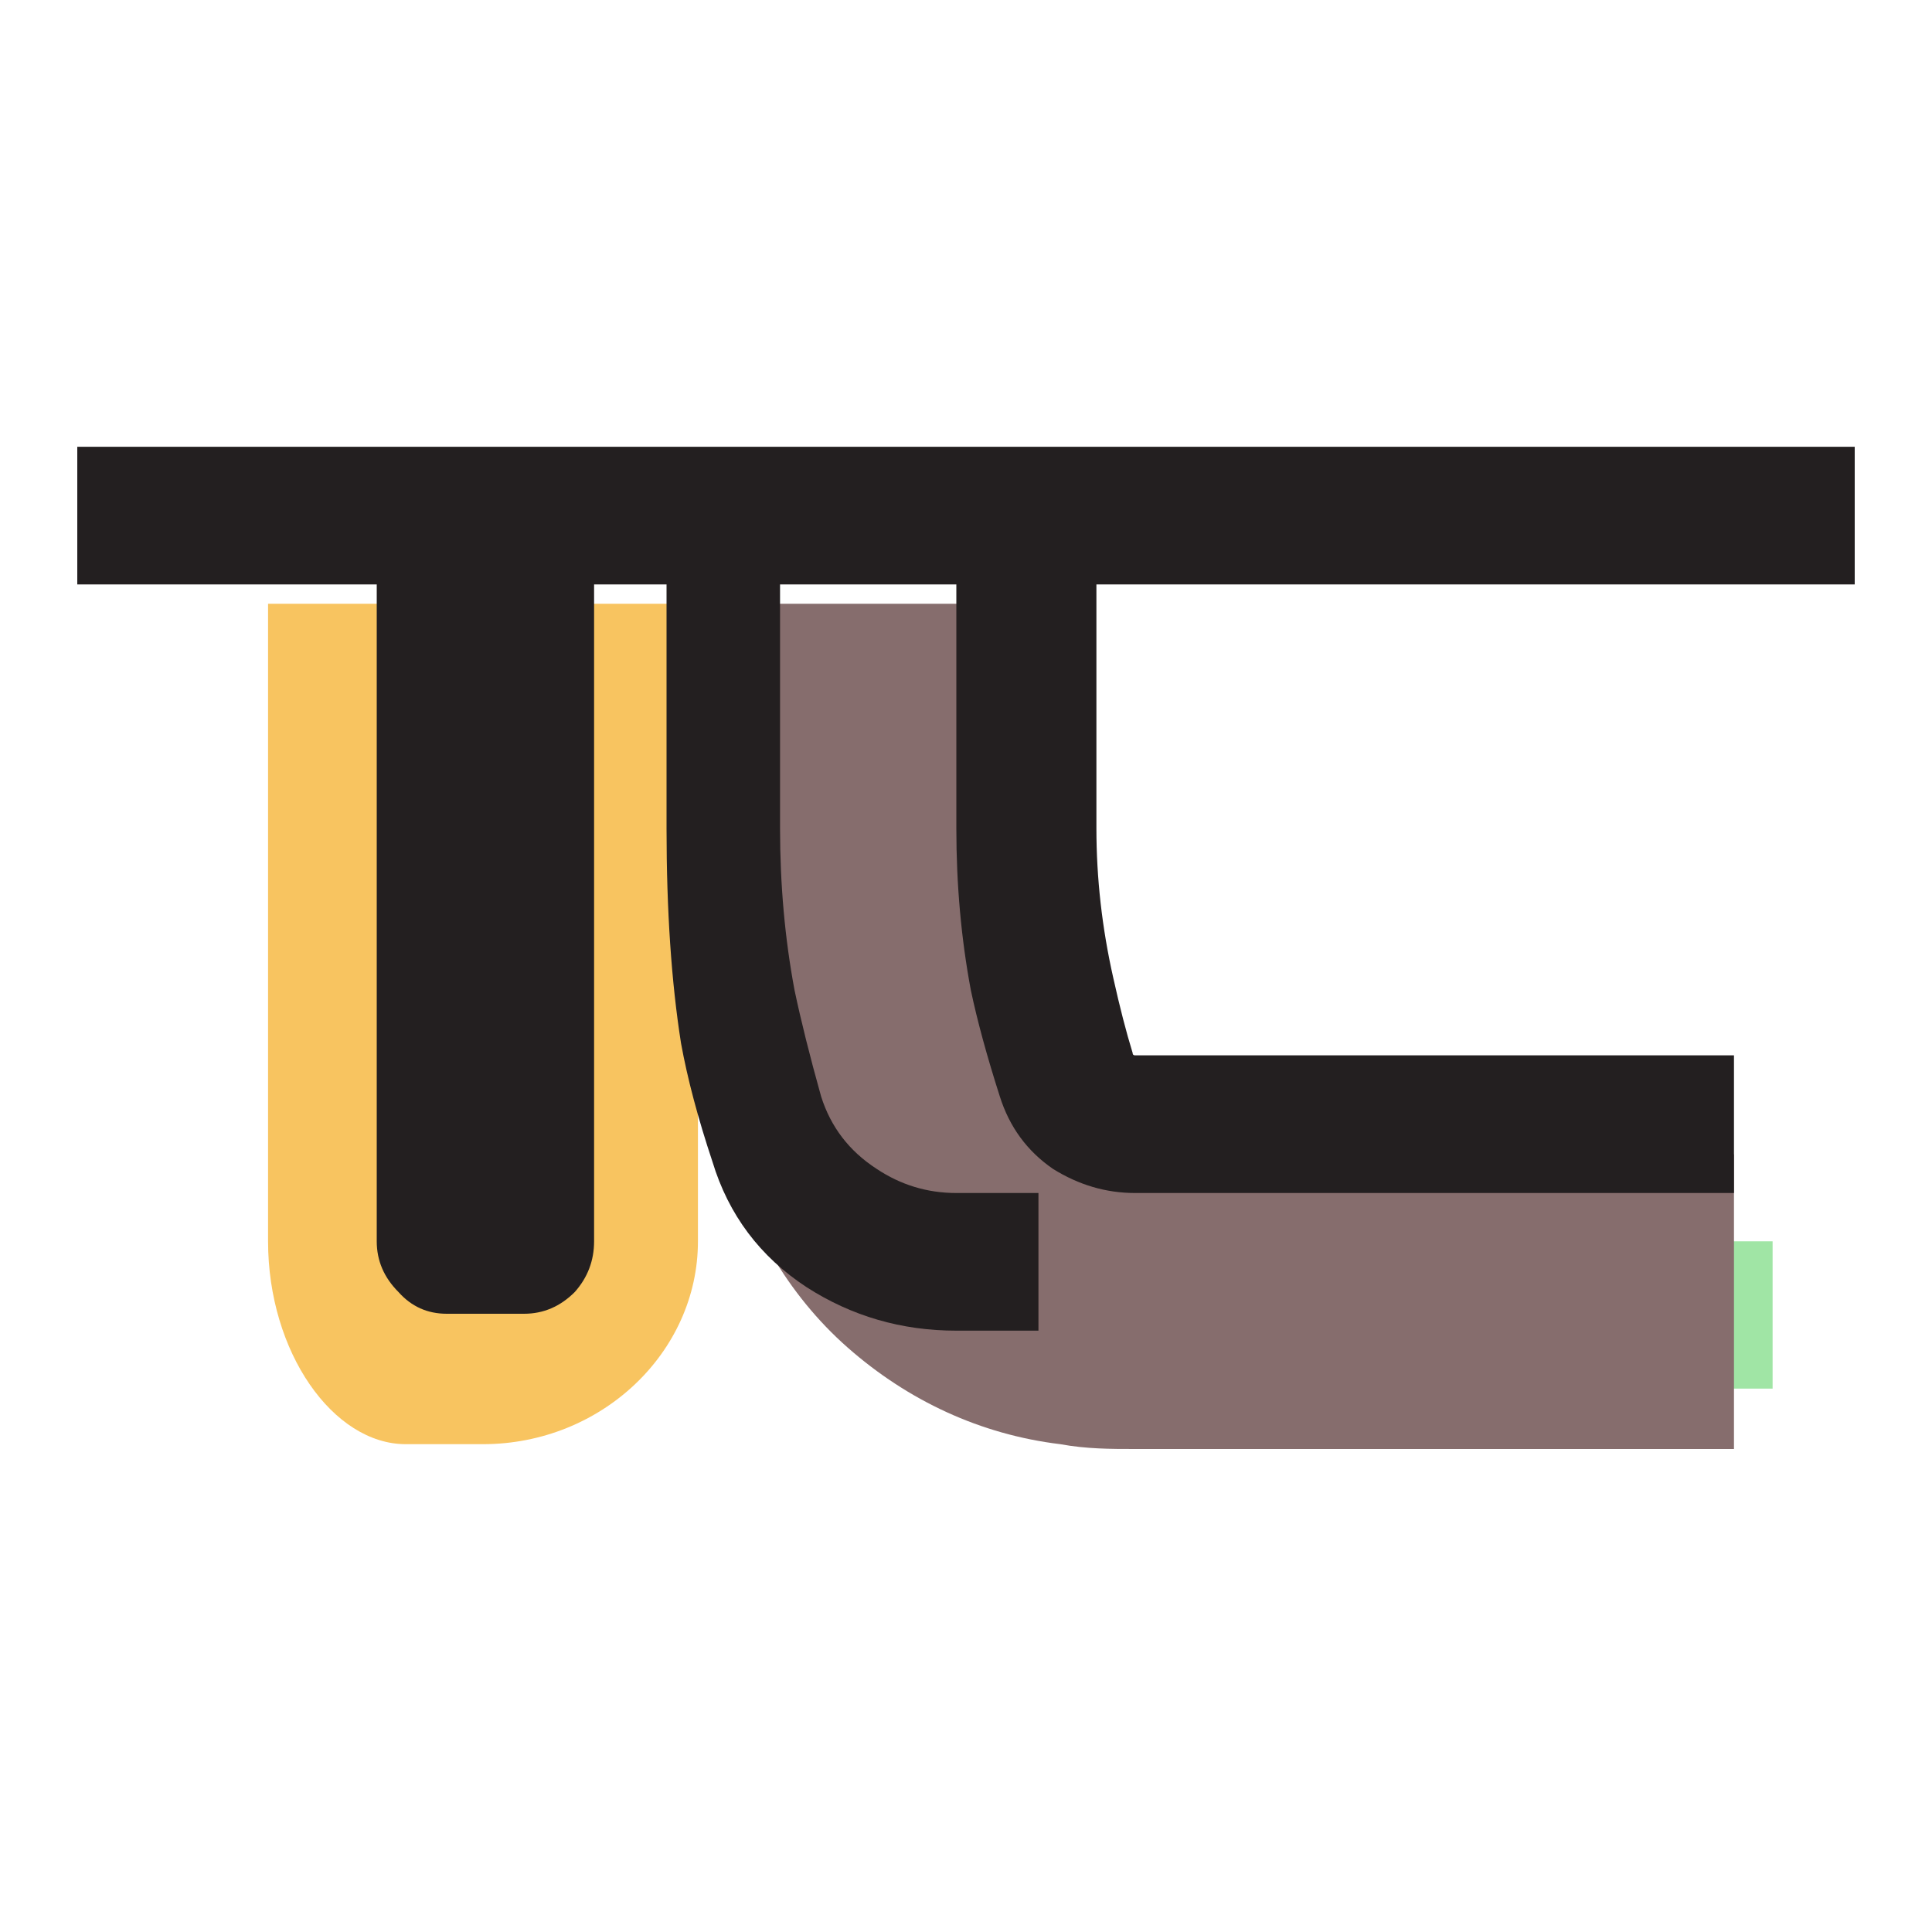
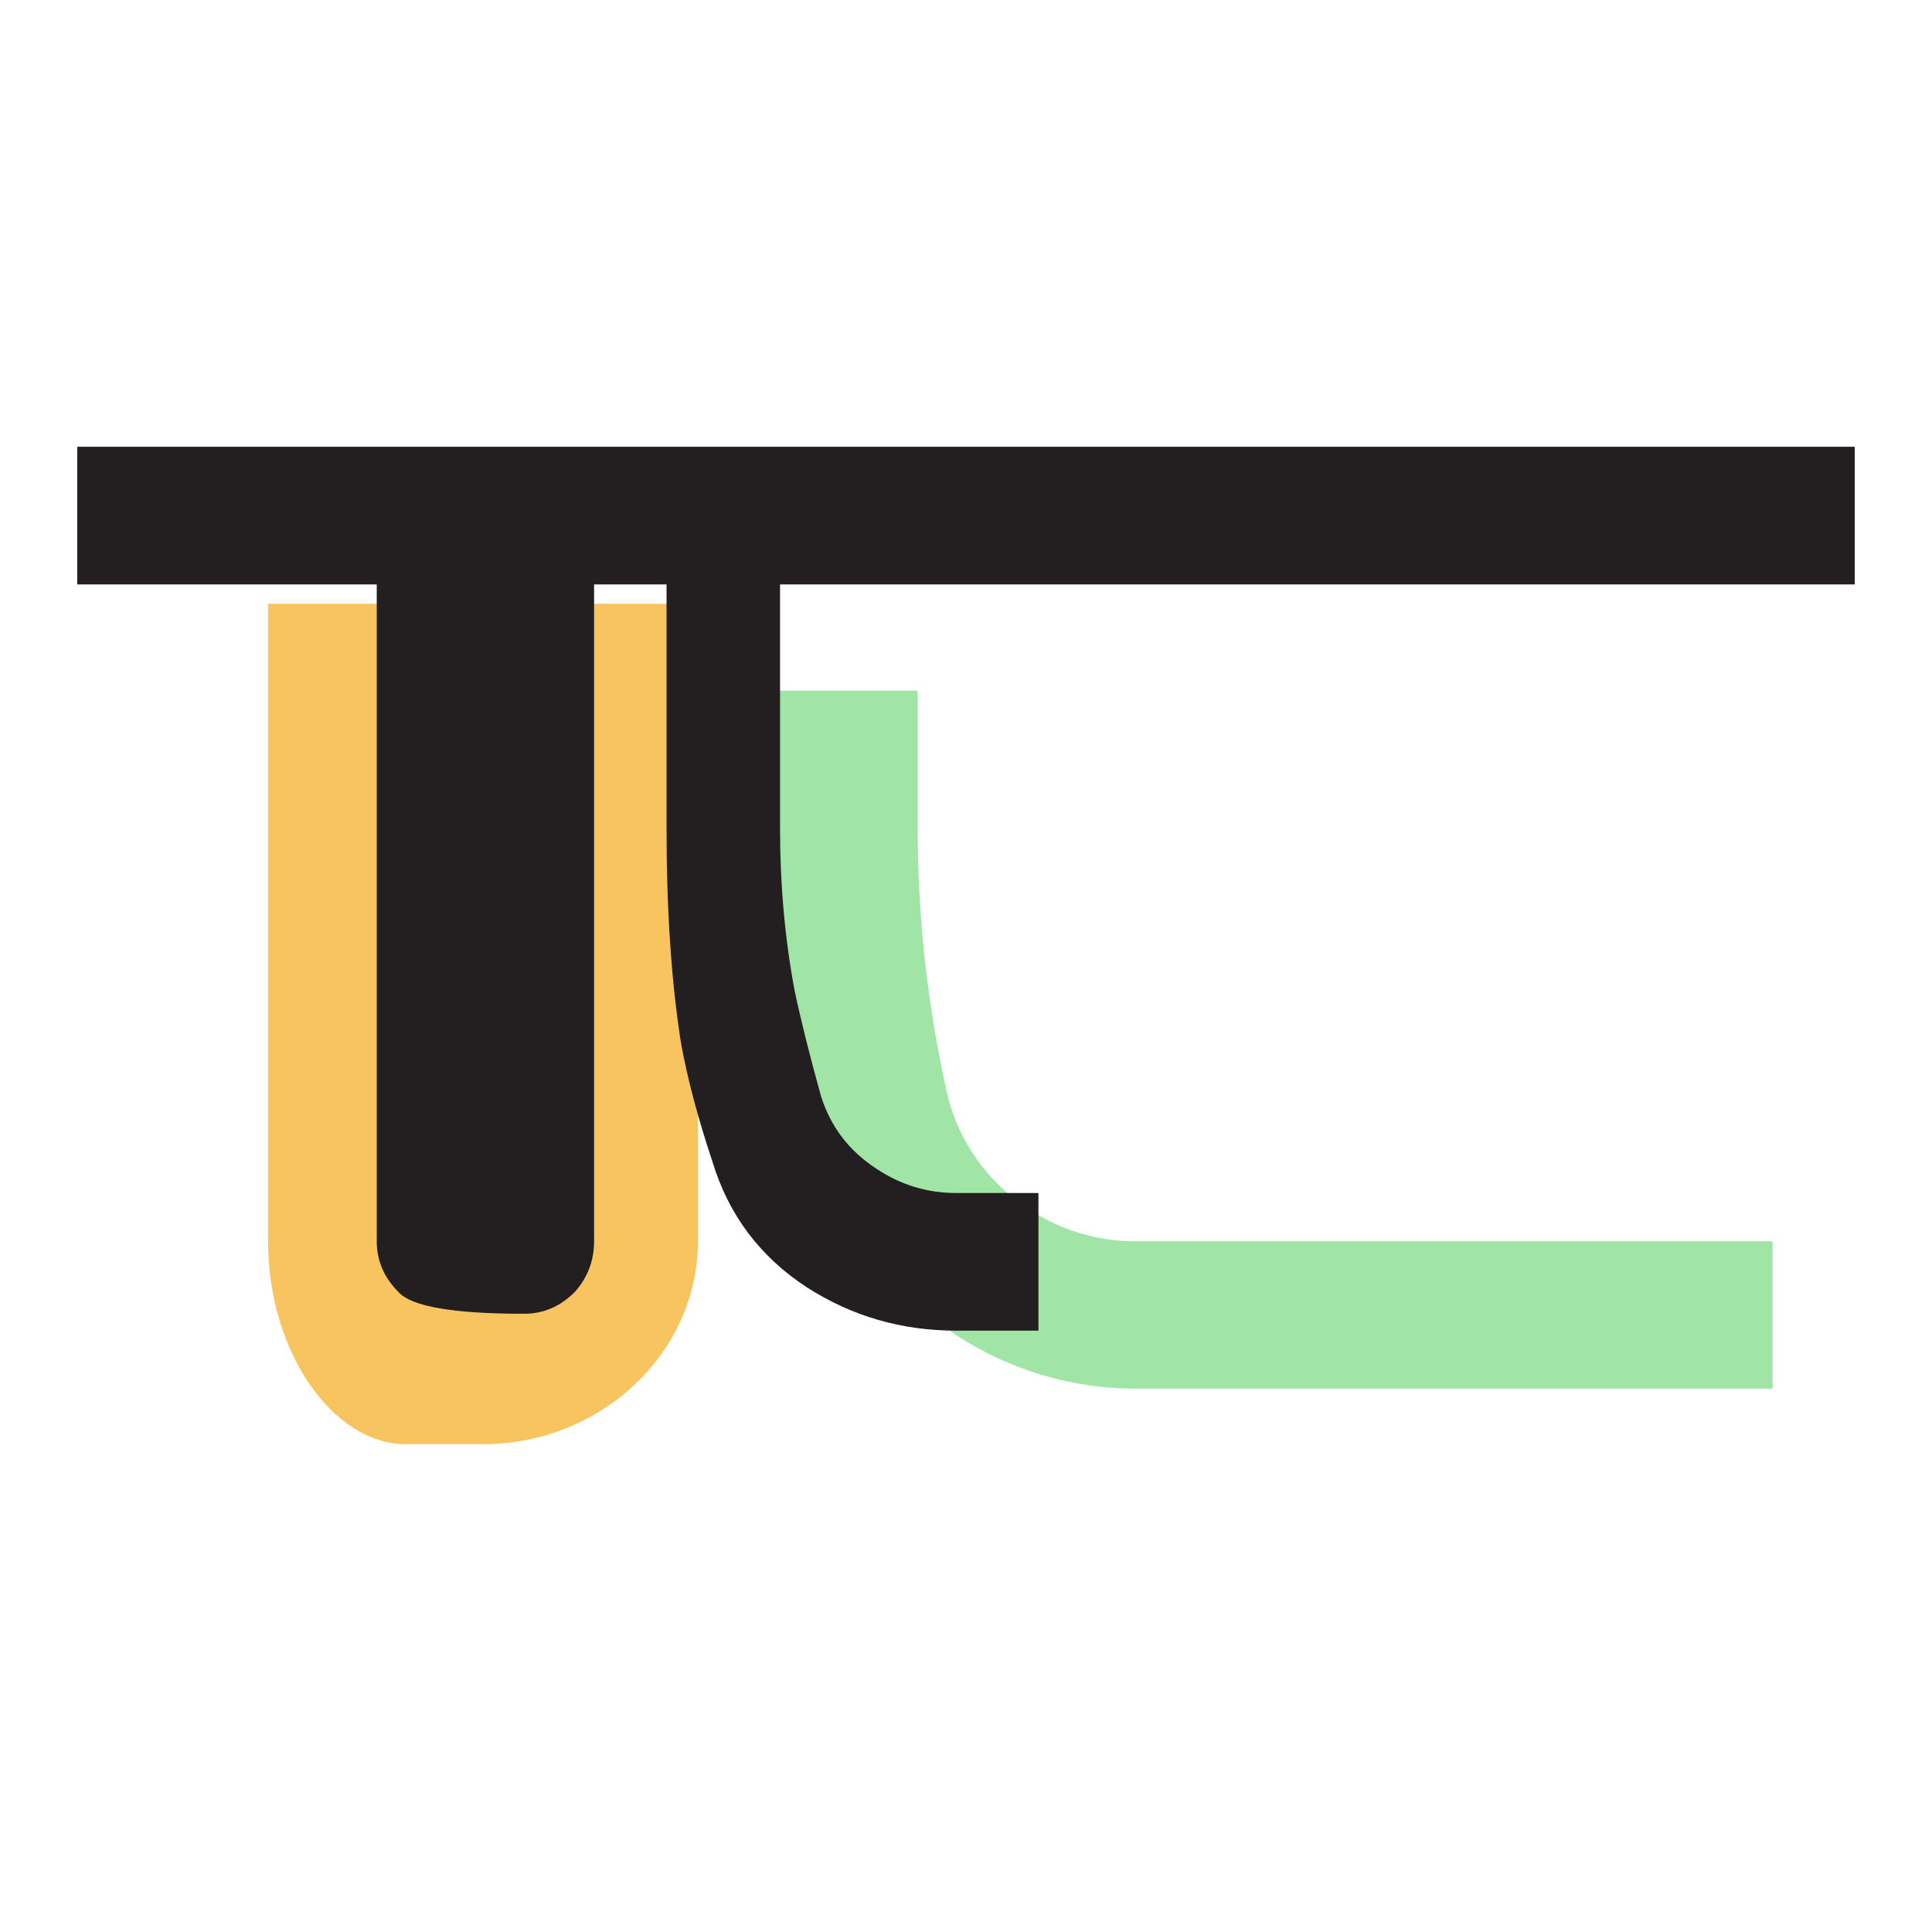
<svg xmlns="http://www.w3.org/2000/svg" width="800pt" height="800pt" viewBox="0 0 800 800" version="1.1">
  <defs />
  <path fill-rule="evenodd" fill="#a0e5a5" d="M734,514 L470,514 C433,514 400,488 392,452 C384,416 380,380 380,343 L380,286 L322,286 L322,343 C322,384 327,425 336,466 C343,496 359,524 384,544 C408,564 439,575 470,575 L734,575 Z" />
-   <path fill-rule="evenodd" fill="#866d6d" d="M718,478 L470,478 C452,478 436,465 432,446 C424,412 420,378 420,343 L420,250 L286,250 L286,343 C286,387 291,431 301,474 C309,506 326,536 351,558 C376,580 406,594 439,598 C450,600 460,600 470,600 L718,600 Z" />
  <path fill-rule="evenodd" fill="#f8c460" d="M168,598 L200,598 C249,598 289,560 289,514 L289,250 L111,250 L111,514 C111,560 138,598 168,598" />
  <path fill-rule="evenodd" fill="#231f20" d="M32,185 L768,185 L768,242 L32,242 L32,185 Z" />
-   <path fill-rule="evenodd" fill="#231f20" d="M454,200 L454,343 Q454,374 461,405 Q465,423 469,436 Q469,436 469,436 Q469,437 470,437 L718,437 L718,494 L470,494 Q452,494 436,484 Q420,473 414,454 Q406,429 402,410 Q396,378 396,343 L396,200 Z" />
  <path fill-rule="evenodd" fill="#231f20" d="M323,200 L323,343 Q323,378 329,410 Q333,429 340,454 Q346,473 363,484 Q378,494 396,494 L430,494 L430,551 L396,551 Q362,551 334,533 Q305,514 295,481 Q286,454 282,432 Q276,394 276,343 L276,200 Z" />
-   <path fill-rule="evenodd" fill="#231f20" d="M246,200 L246,514 Q246,526 238,535 Q229,544 217,544 L185,544 Q173,544 165,535 Q156,526 156,514 L156,200 L246,200 Z M200,258 L200,487 L200,487 L200,258 Z" />
+   <path fill-rule="evenodd" fill="#231f20" d="M246,200 L246,514 Q246,526 238,535 Q229,544 217,544 Q173,544 165,535 Q156,526 156,514 L156,200 L246,200 Z M200,258 L200,487 L200,487 L200,258 Z" />
</svg>